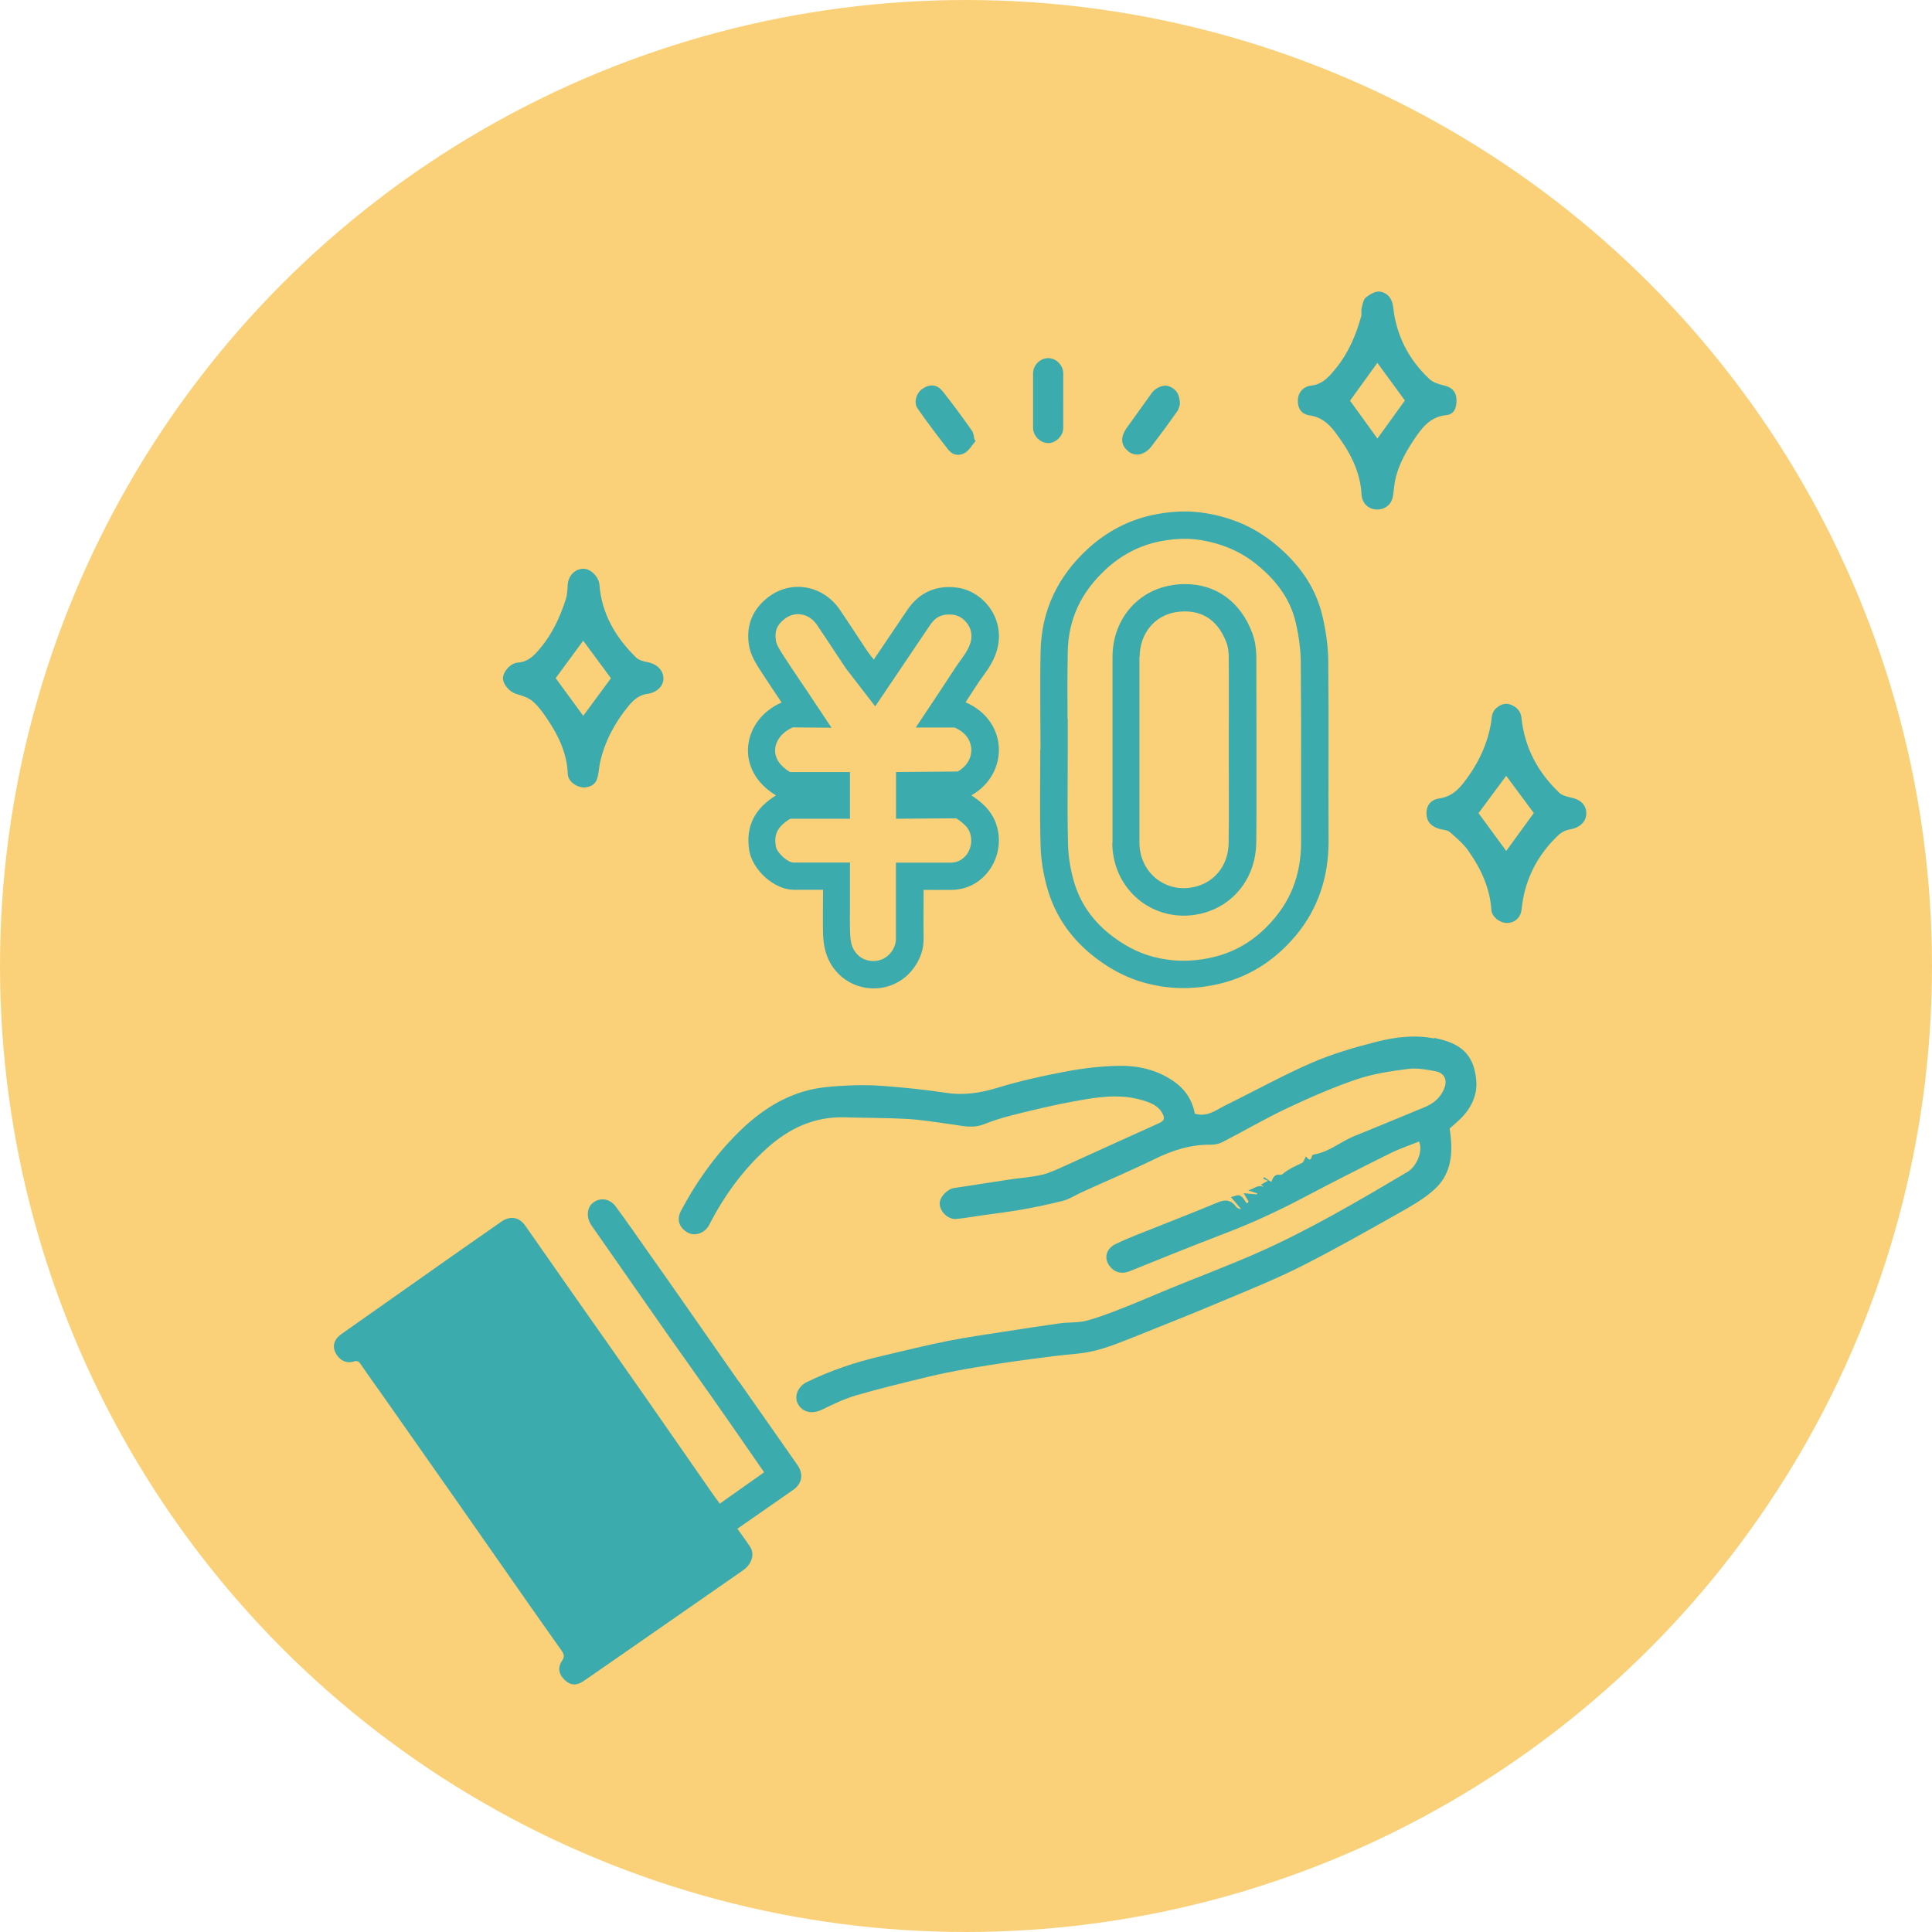
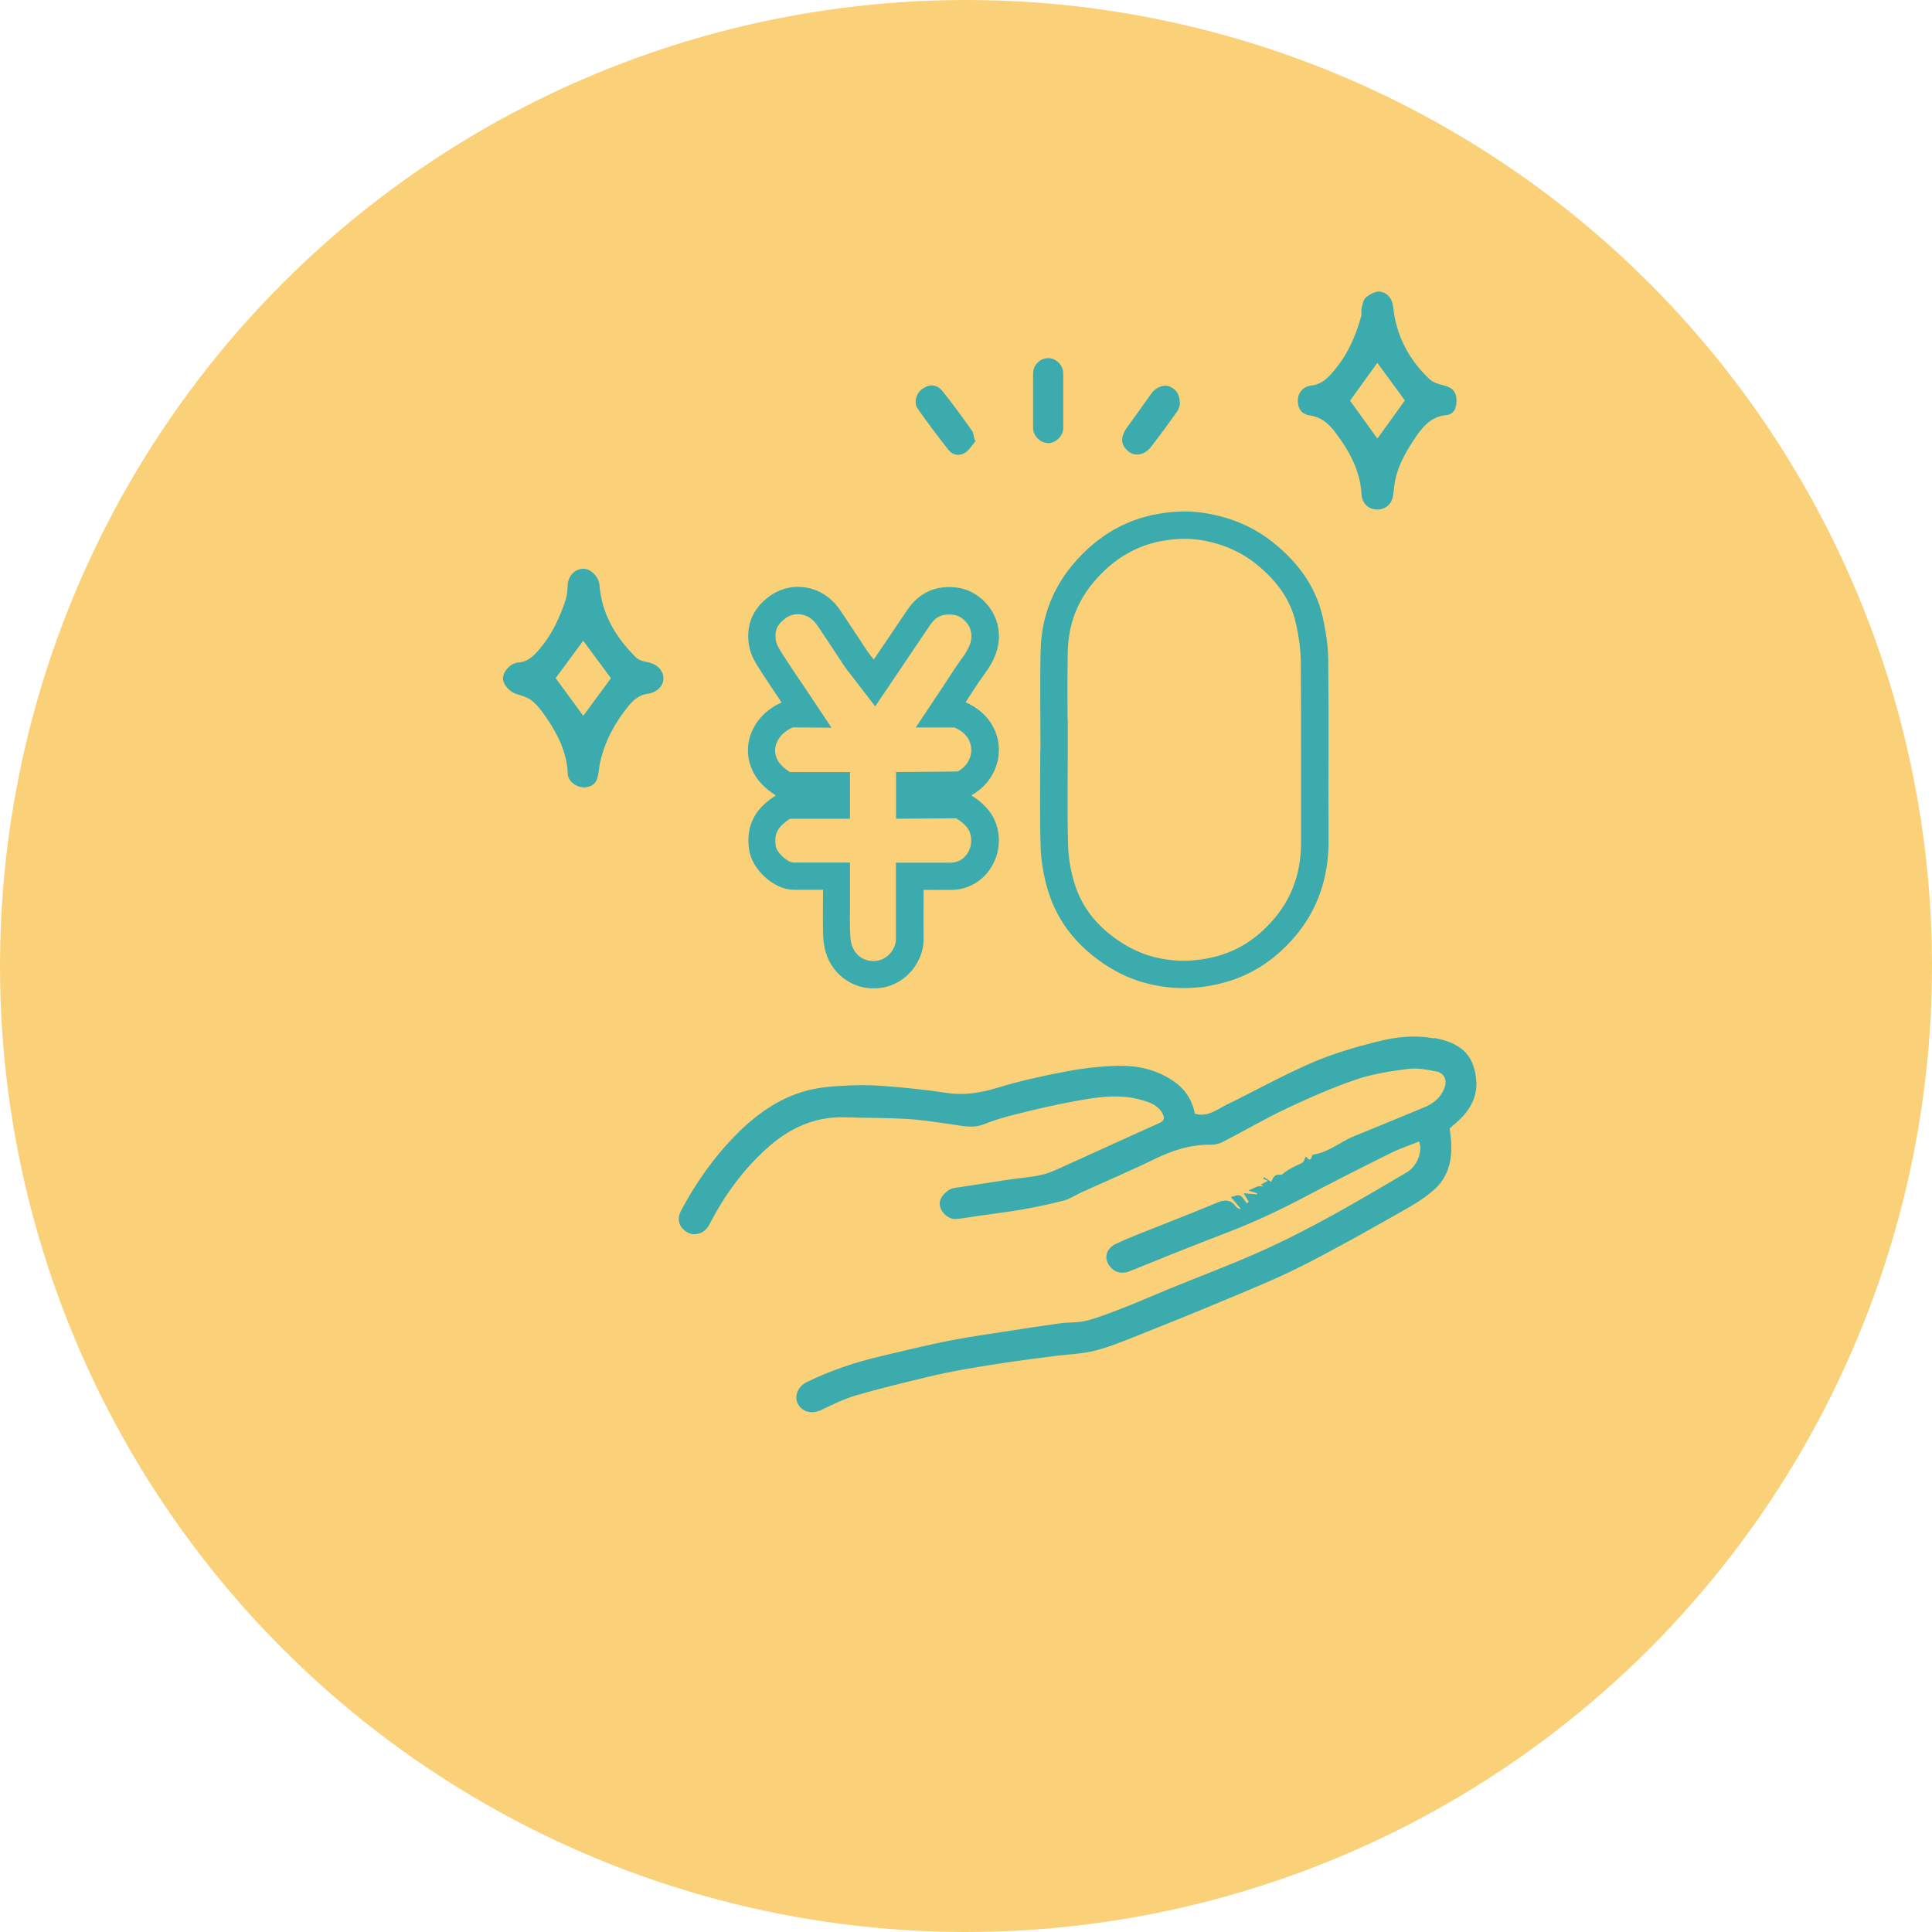
<svg xmlns="http://www.w3.org/2000/svg" id="_レイヤー_2" data-name="レイヤー 2" viewBox="0 0 180 180">
  <defs>
    <style>
      .cls-1 {
        fill: #fad179;
      }

      .cls-1, .cls-2 {
        stroke-width: 0px;
      }

      .cls-2 {
        fill: #3cabad;
      }
    </style>
  </defs>
  <g id="contents">
    <g>
      <circle class="cls-1" cx="90" cy="90" r="90" />
      <g>
-         <path class="cls-2" d="m68.86,128.76c-1.89-2.71-3.78-5.42-5.67-8.12-.93-1.33-1.86-2.66-2.8-3.98-1-1.42-1.99-2.86-3.03-4.26-.58-.77-1.49-.86-2.15-.31-.56.47-.59,1.39-.09,2.1,2.36,3.38,4.71,6.76,7.07,10.13,1.42,2.02,2.86,4.02,4.27,6.04,1.58,2.25,3.14,4.51,4.73,6.81-1.39.98-2.75,1.94-4.13,2.92-.21-.29-.41-.55-.6-.82-1.98-2.84-3.95-5.69-5.93-8.53-2.5-3.58-5.01-7.15-7.52-10.72-1.37-1.95-2.72-3.91-4.09-5.85-.56-.79-1.4-.91-2.2-.36-1.58,1.1-3.15,2.2-4.72,3.3-3.41,2.4-6.82,4.8-10.22,7.2-.65.46-.83,1.09-.53,1.71.33.68.99,1.05,1.69.83.37-.11.5,0,.68.27.65.97,1.34,1.91,2.01,2.86,2.21,3.14,4.41,6.28,6.61,9.42,1.82,2.6,3.63,5.2,5.45,7.8,1.52,2.17,3.03,4.34,4.57,6.5.26.36.39.61.1,1.04-.43.64-.3,1.26.25,1.78.52.5,1.08.56,1.73.12,1.66-1.13,3.3-2.29,4.95-3.43,3.31-2.3,6.63-4.6,9.94-6.91.82-.57,1.1-1.5.66-2.18-.36-.56-.76-1.08-1.19-1.69,1.74-1.21,3.45-2.41,5.17-3.6.87-.6,1.02-1.49.41-2.36-1.81-2.58-3.61-5.16-5.42-7.74Z" />
        <path class="cls-2" d="m96.92,69.86c0,3-.06,6,.03,8.99.04,1.33.27,2.68.64,3.96.7,2.43,2.08,4.46,4.04,6.08,1.55,1.28,3.27,2.23,5.22,2.73,2.07.54,4.14.57,6.25.15,3.09-.61,5.59-2.2,7.58-4.55,2.14-2.54,3.11-5.54,3.1-8.88-.03-5.59.03-11.18-.03-16.77-.01-1.38-.22-2.78-.53-4.13-.64-2.79-2.27-5-4.47-6.79-1.86-1.52-3.97-2.43-6.37-2.83-1.65-.28-3.23-.19-4.81.12-2.39.48-4.47,1.58-6.26,3.23-2.77,2.56-4.28,5.71-4.36,9.49-.07,3.06-.01,6.13-.01,9.19Zm2.54-2.85c-.01-2.07-.02-4.21.02-6.29.06-3.01,1.22-5.52,3.54-7.67,1.47-1.36,3.16-2.23,5.03-2.61.82-.16,1.57-.24,2.3-.24.54,0,1.06.04,1.59.13,2.01.34,3.71,1.09,5.18,2.29,1.95,1.59,3.13,3.35,3.6,5.38.3,1.29.45,2.5.47,3.58.03,3.18.03,6.43.03,9.56,0,2.36,0,4.8,0,7.2.02,2.86-.8,5.22-2.49,7.23-1.7,2.01-3.7,3.22-6.12,3.7-.79.16-1.58.24-2.34.24-.93,0-1.86-.12-2.77-.35-1.49-.39-2.88-1.12-4.24-2.23-1.59-1.31-2.67-2.93-3.21-4.82-.32-1.12-.51-2.27-.54-3.34-.06-2.08-.05-4.23-.04-6.3,0-.87.01-1.74.01-2.61,0-.95,0-1.9,0-2.85Z" />
-         <path class="cls-2" d="m103.63,78.51c0,3.81,2.93,6.8,6.67,6.8h0c.79,0,1.58-.14,2.34-.41,2.63-.93,4.35-3.41,4.4-6.31.03-2.05.02-4.12.02-6.12,0-.86,0-1.71,0-2.57,0-.72,0-1.44,0-2.16,0-2.11,0-4.29-.01-6.44,0-.89-.13-1.64-.37-2.3-1.08-2.91-3.36-4.58-6.25-4.58-.4,0-.81.03-1.23.1-3.26.5-5.55,3.25-5.55,6.69,0,4.71,0,9.49,0,14.12v3.2Zm2.55-17.31c0-2.15,1.38-3.86,3.39-4.17,2.18-.33,3.85.58,4.7,2.85.17.44.21.95.21,1.43.02,2.86,0,5.72,0,8.59s.03,5.77-.01,8.65c-.03,1.88-1.08,3.37-2.7,3.94-2.83,1-5.61-.99-5.61-3.99,0-5.77,0-11.54,0-17.31Z" />
        <path class="cls-2" d="m72.32,74.09c-1.92,1.18-2.88,2.8-2.52,5.12.28,1.81,2.31,3.68,4.14,3.69.91,0,1.81,0,2.74,0,0,1.41-.03,2.72,0,4.04.03.97.18,1.91.68,2.79,1.71,3,5.96,3.18,7.89.29.53-.79.82-1.65.8-2.61-.02-1.49,0-2.98,0-4.5.94,0,1.79.01,2.63,0,3.2-.05,5.23-3.42,4.04-6.38-.43-1.06-1.26-1.81-2.22-2.43,3.51-1.97,3.5-6.92-.54-8.67.57-.86,1.11-1.75,1.72-2.57.99-1.33,1.62-2.76,1.31-4.43-.34-1.86-1.94-3.43-3.79-3.68-1.93-.26-3.53.41-4.65,2.05-1.04,1.53-2.07,3.07-3.14,4.65-.21-.27-.41-.5-.58-.75-.87-1.3-1.71-2.61-2.59-3.9-1.55-2.27-4.51-2.82-6.67-1.16-1.39,1.07-2.06,2.52-1.81,4.35.14,1.06.7,1.88,1.24,2.72.59.92,1.21,1.82,1.82,2.74-3.64,1.58-4.49,6.26-.52,8.66Zm1.53-6.32l3.62.03-2.52-3.78c-.19-.28-.38-.56-.57-.84-.43-.64-.84-1.25-1.24-1.87l-.06-.09c-.46-.7-.74-1.16-.8-1.59-.12-.87.12-1.43.84-1.98.37-.28.79-.43,1.22-.43.7,0,1.35.37,1.78,1.01.52.77,1.05,1.56,1.56,2.34.34.51.68,1.03,1.02,1.54.17.26.35.48.51.68.06.07.11.14.17.22l2.16,2.8,1.98-2.93c.33-.48.65-.96.97-1.44.74-1.1,1.44-2.14,2.16-3.2.47-.7,1-.99,1.75-.99.14,0,.29.01.45.03.75.1,1.48.82,1.62,1.61.1.52.07,1.21-.85,2.45-.47.64-.89,1.28-1.29,1.9-.17.26-.34.52-.51.78l-2.5,3.76h3.61c1.29.56,1.53,1.48,1.56,1.98.05.86-.43,1.65-1.26,2.12l-5.75.05v4.35l5.61-.04c.69.45,1.08.84,1.24,1.25.27.67.19,1.43-.2,2.03-.21.31-.67.83-1.51.85-.3,0-.6,0-.91,0-.26,0-.53,0-.8,0-.29,0-.59,0-.89,0h-2.55v2.55c0,.45,0,.91,0,1.35,0,1.04,0,2.12,0,3.18,0,.41-.11.77-.37,1.16-.4.59-1.03.93-1.73.93-.37,0-1.28-.1-1.83-1.07-.22-.38-.32-.86-.34-1.6-.03-.87-.02-1.75-.01-2.68,0-.42,0-.85,0-1.28v-2.55h-4.27c-.34,0-.67,0-1.01,0-.5,0-1.53-.88-1.63-1.52-.15-1,.02-1.74,1.34-2.56h5.57v-4.35h-5.59c-.95-.57-1.44-1.33-1.38-2.13.06-.83.67-1.6,1.6-2.01Z" />
        <path class="cls-2" d="m133.62,96.75c-1.78-.35-3.6-.14-5.33.3-2.07.52-4.15,1.13-6.11,1.98-2.71,1.18-5.31,2.63-7.97,3.93-.89.44-1.73,1.15-2.89.8-.26-1.37-.99-2.41-2.21-3.18-1.5-.95-3.15-1.31-4.86-1.28-1.65.03-3.32.22-4.94.53-2.15.4-4.3.88-6.39,1.52-1.58.48-3.11.72-4.75.47-1.97-.3-3.95-.5-5.94-.65-1.29-.1-2.6-.08-3.89,0-1.08.06-2.17.17-3.21.45-2.62.71-4.76,2.27-6.63,4.18-2.04,2.08-3.7,4.45-5.06,7.02-.42.79-.17,1.58.64,2.02.67.37,1.59.04,1.97-.68,1.4-2.72,3.16-5.17,5.44-7.21,2.03-1.82,4.38-2.93,7.2-2.85,1.94.06,3.88.04,5.81.15,1.39.08,2.76.31,4.14.5,1.03.14,2,.42,3.1-.03,1.43-.58,2.97-.92,4.49-1.29,1.66-.4,3.34-.75,5.03-1.03,1.71-.28,3.45-.41,5.15.1.76.22,1.52.49,1.92,1.29.22.44.1.66-.36.86-2.9,1.3-5.79,2.63-8.69,3.94-.72.32-1.44.68-2.2.86-1.03.24-2.09.3-3.14.46-1.68.25-3.35.53-5.03.77-.66.1-1.39.86-1.36,1.49.03.73.79,1.46,1.52,1.4.75-.06,1.49-.21,2.23-.31,1.31-.19,2.63-.34,3.93-.57,1.29-.23,2.58-.5,3.86-.83.58-.15,1.11-.52,1.67-.77,2.28-1.04,4.58-2.01,6.83-3.11,1.67-.82,3.38-1.36,5.26-1.33.34,0,.72-.08,1.02-.23,2.02-1.04,3.98-2.19,6.03-3.16,2.1-.99,4.24-1.93,6.44-2.68,1.55-.53,3.21-.78,4.84-.99.85-.11,1.76.06,2.62.23.74.15,1.04.77.8,1.47-.32.93-1.01,1.52-1.91,1.88-2.17.89-4.33,1.8-6.5,2.67-1.28.52-2.36,1.49-3.77,1.72-.06.01-.16.05-.17.09-.17.72-.43.21-.59.1-.12.22-.19.53-.37.61-.63.29-1.26.57-1.79,1.02-.06.05-.17.09-.24.07-.52-.08-.67.3-.82.67-.22-.15-.45-.3-.67-.45-.03.05-.06.09-.08.14.11.05.22.1.44.2-.27.15-.44.25-.65.36.11.09.2.16.29.23-.55-.28-.9.14-1.48.31.38.12.61.2.84.27l-.03.1c-.36-.03-.71-.06-1.23-.11.21.35.34.57.47.79-.06.05-.12.11-.18.16-.2-.25-.36-.61-.63-.73-.22-.1-.57.08-.85.14.36.43.66.78.95,1.12-.19-.02-.37-.09-.47-.23-.46-.61-.98-.7-1.69-.4-1.96.82-3.95,1.59-5.92,2.38-1.2.48-2.42.93-3.59,1.49-.85.41-1.11,1.21-.68,1.92.36.6,1.06,1,2.01.61,2.91-1.18,5.81-2.35,8.74-3.47,2.53-.96,4.98-2.09,7.37-3.35,2.7-1.43,5.43-2.81,8.17-4.17.85-.42,1.76-.72,2.64-1.08.39.94-.25,2.34-1.07,2.83-4.64,2.74-9.28,5.49-14.23,7.65-2.63,1.15-5.32,2.16-7.98,3.25-1.46.6-2.91,1.24-4.38,1.81-1.1.43-2.2.86-3.34,1.16-.78.2-1.63.13-2.44.24-1.75.24-3.49.51-5.23.78-1.74.27-3.49.52-5.22.86-2.09.42-4.16.93-6.23,1.42-2.4.56-4.72,1.34-6.93,2.42-.83.41-1.2,1.34-.82,2.03.44.8,1.33.97,2.23.54,1.04-.5,2.1-1.02,3.2-1.34,2.21-.64,4.45-1.18,6.68-1.72,1.15-.28,2.32-.51,3.49-.72,1.39-.25,2.78-.46,4.17-.67,1.38-.2,2.76-.37,4.14-.55,1.23-.16,2.48-.19,3.68-.48,1.27-.31,2.49-.81,3.71-1.29,2.89-1.15,5.78-2.31,8.65-3.52,2.37-.99,4.75-1.96,7.04-3.12,3-1.52,5.93-3.18,8.86-4.83,1.2-.68,2.45-1.37,3.46-2.29,1.66-1.51,1.74-3.56,1.41-5.67.25-.22.52-.45.78-.69,1.13-1.01,1.83-2.31,1.7-3.8-.22-2.54-1.58-3.49-3.92-3.95Z" />
-         <path class="cls-2" d="m146.35,74.3c-.38-.08-.81-.19-1.07-.44-2.01-1.9-3.24-4.22-3.53-6.99-.06-.6-.43-.97-.93-1.19-.5-.22-.96-.09-1.4.28-.5.42-.42.97-.52,1.51-.32,1.73-1.02,3.33-2.02,4.75-.69.98-1.4,1.98-2.79,2.17-.84.12-1.21.7-1.19,1.44.02.72.45,1.19,1.26,1.41.31.08.69.09.91.28.61.53,1.25,1.07,1.72,1.73,1.18,1.66,2.02,3.47,2.16,5.54.04.62.78,1.21,1.45,1.2.74,0,1.29-.52,1.36-1.26.28-2.75,1.45-5.06,3.46-6.95.27-.25.66-.44,1.02-.5.89-.14,1.52-.68,1.55-1.44.03-.81-.5-1.34-1.43-1.54Zm-6.01,4.99c-.87-1.18-1.76-2.4-2.59-3.53.85-1.15,1.73-2.33,2.58-3.48.83,1.12,1.72,2.32,2.57,3.47-.83,1.14-1.72,2.36-2.57,3.53Z" />
-         <path class="cls-2" d="m48.11,64.66c.53.15,1.11.33,1.52.68.52.44.94,1.03,1.33,1.61,1.06,1.56,1.87,3.23,1.94,5.17.02.63.74,1.23,1.53,1.25.47-.04,1.01-.2,1.2-.81.16-.49.17-1.03.28-1.54.44-1.95,1.36-3.66,2.6-5.19.46-.56,1-1.08,1.78-1.18.86-.11,1.49-.68,1.52-1.38.03-.8-.6-1.42-1.5-1.58-.37-.07-.81-.19-1.07-.45-1.88-1.86-3.18-4.04-3.39-6.75-.06-.75-.82-1.52-1.52-1.5-.79.02-1.4.68-1.44,1.52-.02.46-.05.94-.19,1.37-.53,1.62-1.24,3.16-2.34,4.48-.54.65-1.11,1.3-2.09,1.37-.73.05-1.4.85-1.41,1.47,0,.6.66,1.29,1.26,1.46Zm6.23-4.96c.84,1.14,1.73,2.34,2.58,3.49-.85,1.15-1.73,2.35-2.58,3.5-.83-1.13-1.71-2.33-2.57-3.51.85-1.15,1.74-2.36,2.57-3.49Z" />
+         <path class="cls-2" d="m48.11,64.66c.53.15,1.11.33,1.52.68.52.44.94,1.03,1.33,1.61,1.06,1.56,1.87,3.23,1.94,5.17.02.63.74,1.23,1.53,1.25.47-.04,1.01-.2,1.2-.81.16-.49.17-1.03.28-1.54.44-1.95,1.36-3.66,2.6-5.19.46-.56,1-1.08,1.78-1.18.86-.11,1.49-.68,1.52-1.38.03-.8-.6-1.42-1.5-1.58-.37-.07-.81-.19-1.07-.45-1.88-1.86-3.18-4.04-3.39-6.75-.06-.75-.82-1.52-1.52-1.5-.79.02-1.4.68-1.44,1.52-.02.46-.05.94-.19,1.37-.53,1.62-1.24,3.16-2.34,4.48-.54.65-1.11,1.3-2.09,1.37-.73.05-1.4.85-1.41,1.47,0,.6.66,1.29,1.26,1.46Zm6.23-4.96c.84,1.14,1.73,2.34,2.58,3.49-.85,1.15-1.73,2.35-2.58,3.5-.83-1.13-1.71-2.33-2.57-3.51.85-1.15,1.74-2.36,2.57-3.49" />
        <path class="cls-2" d="m122,38.7c1.07.15,1.76.74,2.36,1.52,1.32,1.74,2.37,3.59,2.49,5.85.05.84.66,1.4,1.46,1.4.81,0,1.4-.54,1.49-1.38.03-.26.07-.52.1-.79.19-1.62.96-3.02,1.83-4.33.71-1.06,1.49-2.14,2.99-2.29.72-.07.98-.6.98-1.36,0-.81-.41-1.24-1.18-1.41-.47-.11-1.01-.28-1.35-.6-1.93-1.82-3.09-4.06-3.37-6.71-.09-.79-.53-1.33-1.24-1.43-.41-.06-.94.25-1.3.54-.24.2-.31.64-.4.99-.06.25.02.55-.05.8-.48,1.73-1.18,3.37-2.31,4.77-.6.74-1.23,1.53-2.32,1.65-.71.08-1.18.57-1.25,1.21-.09.95.36,1.46,1.07,1.57Zm6.32-4.9c.83,1.13,1.69,2.31,2.57,3.51-.82,1.13-1.71,2.37-2.56,3.55-.81-1.12-1.7-2.35-2.55-3.53.87-1.2,1.74-2.41,2.55-3.53Z" />
        <path class="cls-2" d="m97.65,41.29c.71,0,1.4-.67,1.41-1.4.01-.85,0-1.7,0-2.55,0-.85,0-1.7,0-2.55,0-.78-.69-1.45-1.44-1.42-.74.02-1.37.66-1.37,1.42,0,1.7,0,3.4,0,5.09,0,.73.68,1.4,1.4,1.4Z" />
        <path class="cls-2" d="m88.4,41.95c.39.49,1.02.54,1.5.24.41-.25.67-.73,1-1.11-.04-.05-.08-.09-.11-.14-.07-.28-.08-.6-.24-.82-.88-1.24-1.78-2.48-2.73-3.67-.53-.66-1.21-.69-1.89-.22-.56.39-.83,1.27-.44,1.83.92,1.32,1.9,2.61,2.89,3.88Z" />
        <path class="cls-2" d="m105.14,42.07c.63.5,1.52.32,2.13-.47.82-1.07,1.62-2.16,2.4-3.26.17-.24.22-.56.26-.66,0-.95-.36-1.46-1.07-1.71-.45-.16-1.19.14-1.56.65-.76,1.06-1.51,2.13-2.28,3.18-.66.91-.63,1.67.12,2.26Z" />
      </g>
    </g>
  </g>
</svg>